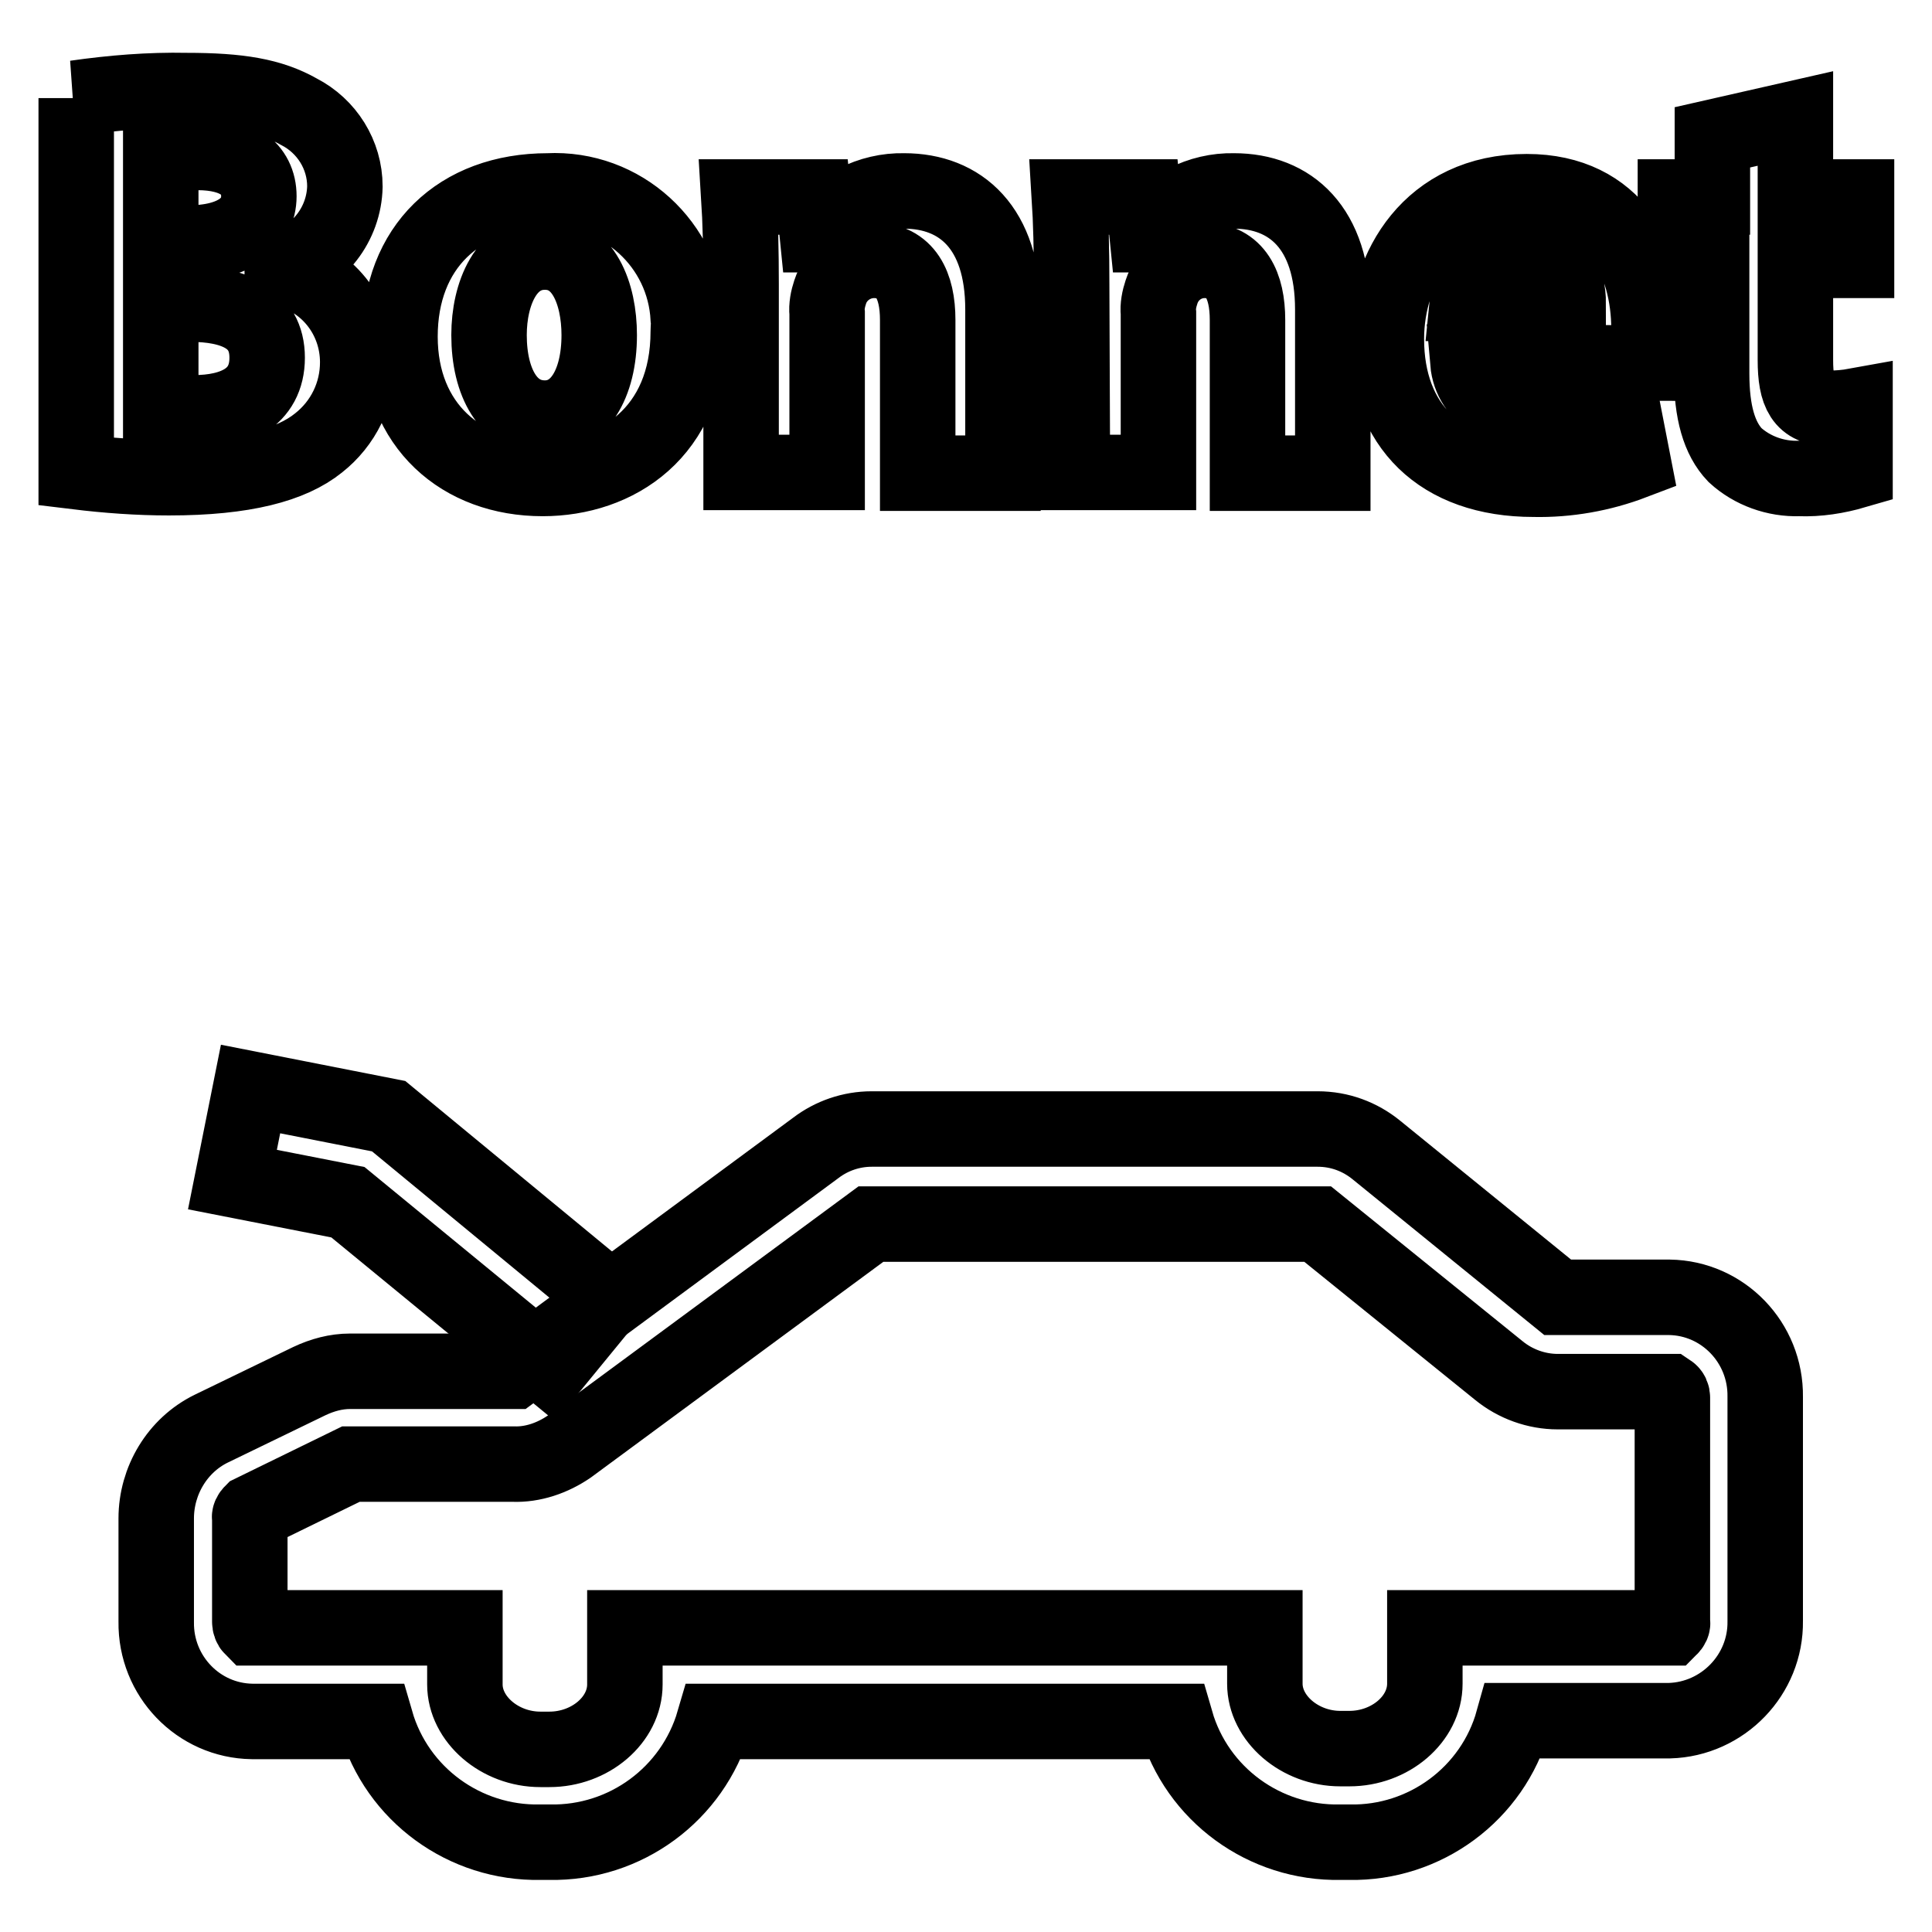
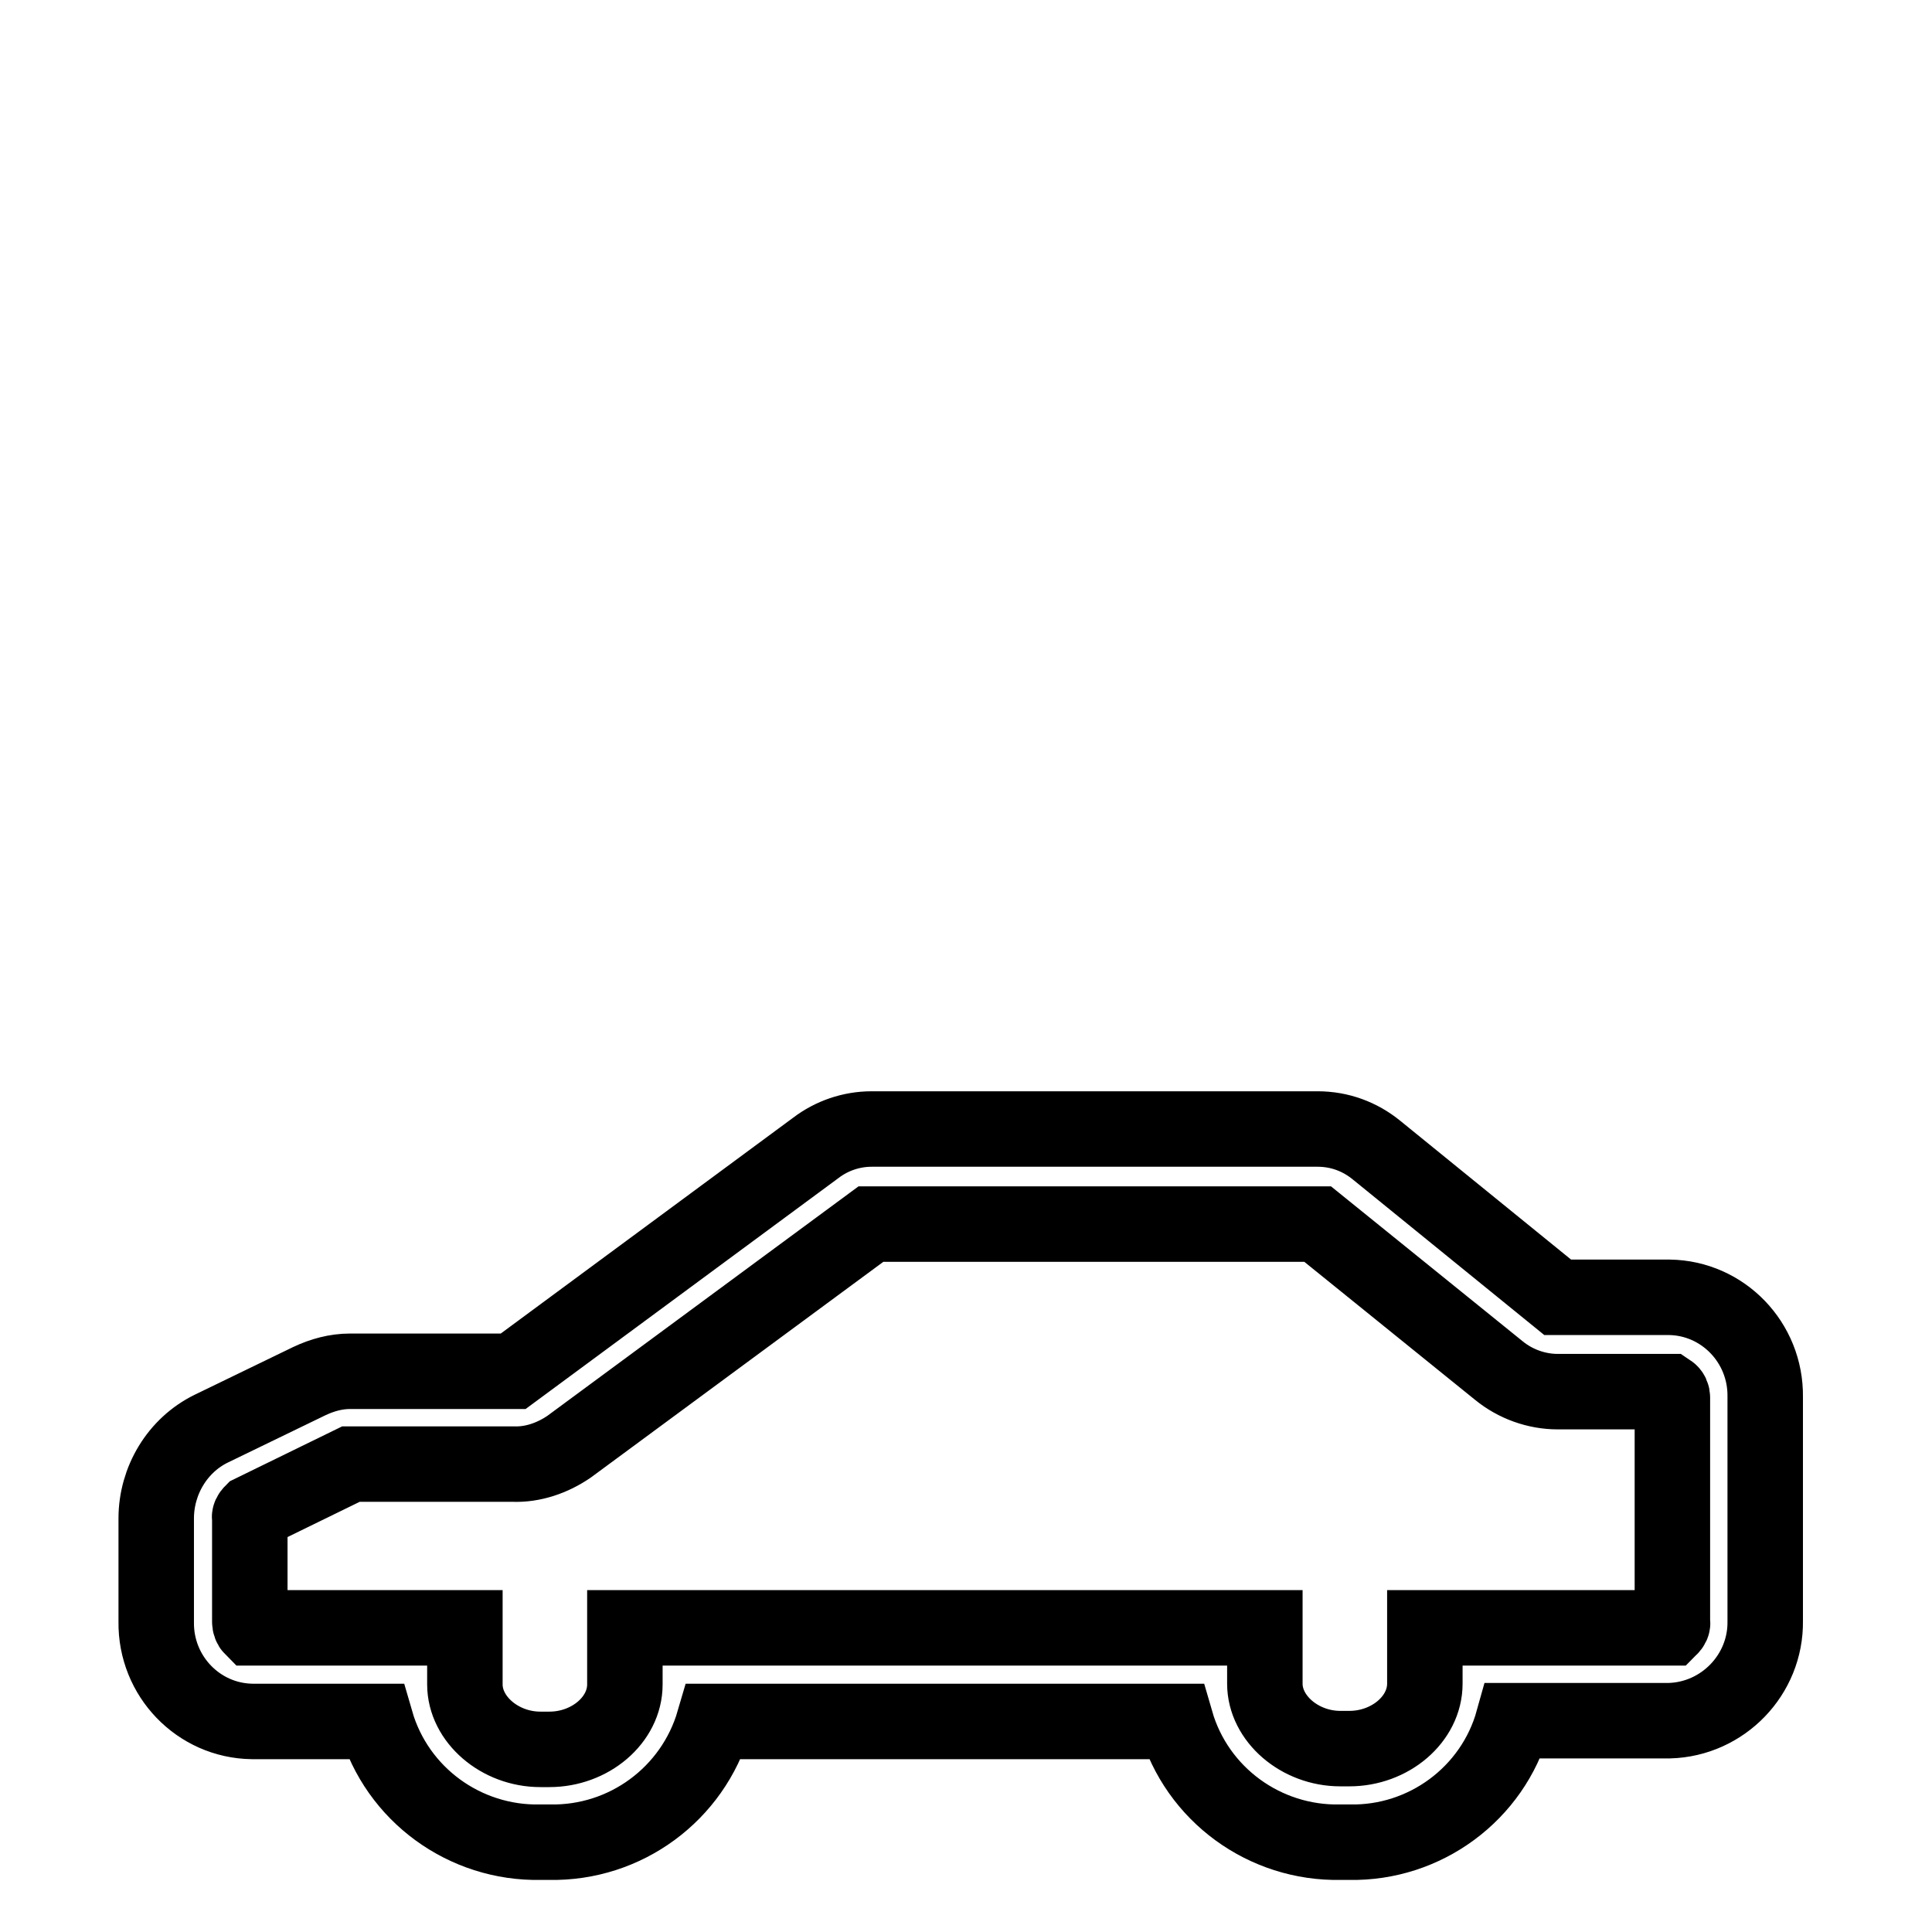
<svg xmlns="http://www.w3.org/2000/svg" version="1.1" x="0px" y="0px" viewBox="0 0 256 256" enable-background="new 0 0 256 256" xml:space="preserve">
  <g>
    <path stroke-width="10" fill-opacity="0" stroke="#000000" d="M178.8,244.1h-1.2c-10,0.2-19-6.3-21.8-16H94.6c-2.8,9.6-11.7,16.2-21.8,16h-1.2c-10,0.2-19-6.3-21.8-16 H33.4c-7.1-0.1-12.8-6-12.7-13.2v-13.7c0-5,2.8-9.7,7.3-11.9L41,183c1.7-0.8,3.5-1.3,5.4-1.3H68l40.1-29.6c2.1-1.6,4.7-2.5,7.4-2.5 h59.1c2.9,0,5.6,1,7.8,2.8l24,19.5h14.8c7.1,0.1,12.8,6,12.7,13.2v29.7c0.1,7.1-5.6,13-12.7,13.2h-20.7 C197.8,237.7,188.8,244.3,178.8,244.1z M82.9,215.7h84.7v7.4c0,4.6,4.6,8.6,10,8.6h1.2c5.4,0,10-3.9,10-8.6v-7.4h32.5 c0.2-0.2,0.4-0.5,0.3-0.8v-29.7c0-0.3-0.1-0.6-0.4-0.8h-14.8c-2.8,0-5.6-1-7.8-2.8l-24-19.4h-59.2l-40,29.5 c-2.2,1.5-4.8,2.4-7.4,2.3H46.5l-13.1,6.4c-0.2,0.2-0.4,0.5-0.3,0.8v13.7c0,0.3,0.1,0.6,0.3,0.8h28.2v7.5c0,4.6,4.6,8.6,10,8.6h1.2 c5.4,0,10-3.9,10-8.6V215.7z" />
-     <path stroke-width="10" fill-opacity="0" stroke="#000000" d="M72.9,181.3l-26.8-22l-15.3-3l2.4-12l18.3,3.6l29.1,24L72.9,181.3z M10,13c4.9-0.7,9.8-1.1,14.7-1 c7,0,11.2,0.7,14.9,2.8c3.7,1.9,6.1,5.7,6.1,9.9c-0.1,5-3.5,9.4-8.3,10.7v0.2c5.9,1.2,10,6.4,10,12.4c0,4.2-1.9,8.1-5.2,10.7 c-3.6,2.9-9.8,4.6-19.8,4.6c-4.1,0-8.2-0.3-12.3-0.8V13z M21.3,32.2H25c6,0,9.3-2.5,9.3-6.2c0-3.7-3-5.8-8.1-5.8 c-1.6,0-3.2,0.1-4.9,0.3L21.3,32.2z M21.3,54.5c1.5,0.2,2.9,0.2,4.4,0.2c5.2,0,9.7-1.9,9.7-7.3s-4.6-7.1-10.2-7.1h-3.9V54.5z  M91.2,43.9c0,13.4-9.5,19.5-19.3,19.5c-10.7,0-18.9-7-18.9-18.8s7.8-19.3,19.6-19.3c9.8-0.5,18.1,7.1,18.6,16.9 C91.3,42.8,91.2,43.4,91.2,43.9z M64.8,44.4c0,6.3,2.6,11,7.4,11c4.4,0,7.2-4.4,7.2-11c0-5.5-2.1-11-7.2-11S64.8,38.9,64.8,44.4z  M98.2,37.7c0-4.6-0.1-8.4-0.3-11.6h9.9l0.5,5h0.2c2.5-3.7,6.8-5.9,11.3-5.8c7.5,0,13.1,4.9,13.1,15.7v21.7h-11.3V42.4 c0-4.6-1.6-7.9-5.8-7.9c-2.6,0-5,1.7-5.8,4.2c-0.3,0.9-0.5,1.9-0.4,2.8v21.1H98.2V37.7z M142,37.7c0-4.6-0.1-8.4-0.3-11.6h9.8 l0.5,5h0.2c2.5-3.7,6.8-5.9,11.3-5.8c7.5,0,13.1,4.9,13.1,15.7v21.7h-11.3V42.4c0-4.6-1.6-7.9-5.7-7.9c-2.6,0-4.9,1.7-5.7,4.2 c-0.3,0.9-0.5,1.9-0.4,2.8v21.1h-11.4L142,37.7z M194.5,48c0.4,4.6,5,7,10.3,7c3.4,0,6.8-0.5,10.1-1.5l1.5,7.7 c-4.2,1.6-8.7,2.4-13.2,2.3c-12.4,0-19.5-7.2-19.5-18.6c0-9.3,5.8-19.5,18.6-19.5c11.8,0,16.2,9.3,16.2,18.2c0,1.5-0.1,3-0.4,4.5 L194.5,48z M207.8,40.2c0-2.8-1.2-7.4-6.4-7.4c-4.8,0-6.7,4.3-7,7.4L207.8,40.2z M237.9,15.7v10.4h8.1v8.4h-8.1v13.2 c0,4.4,1,6.4,4.5,6.4c1.1,0,2.3-0.1,3.4-0.3v8.6c-2.4,0.7-4.9,1.1-7.4,1c-3.1,0.1-6.2-1-8.5-3.1c-2.1-2.2-3.1-5.7-3.1-10.8V34.5 h-4.8v-8.4h4.9v-7.9L237.9,15.7z" />
  </g>
</svg>